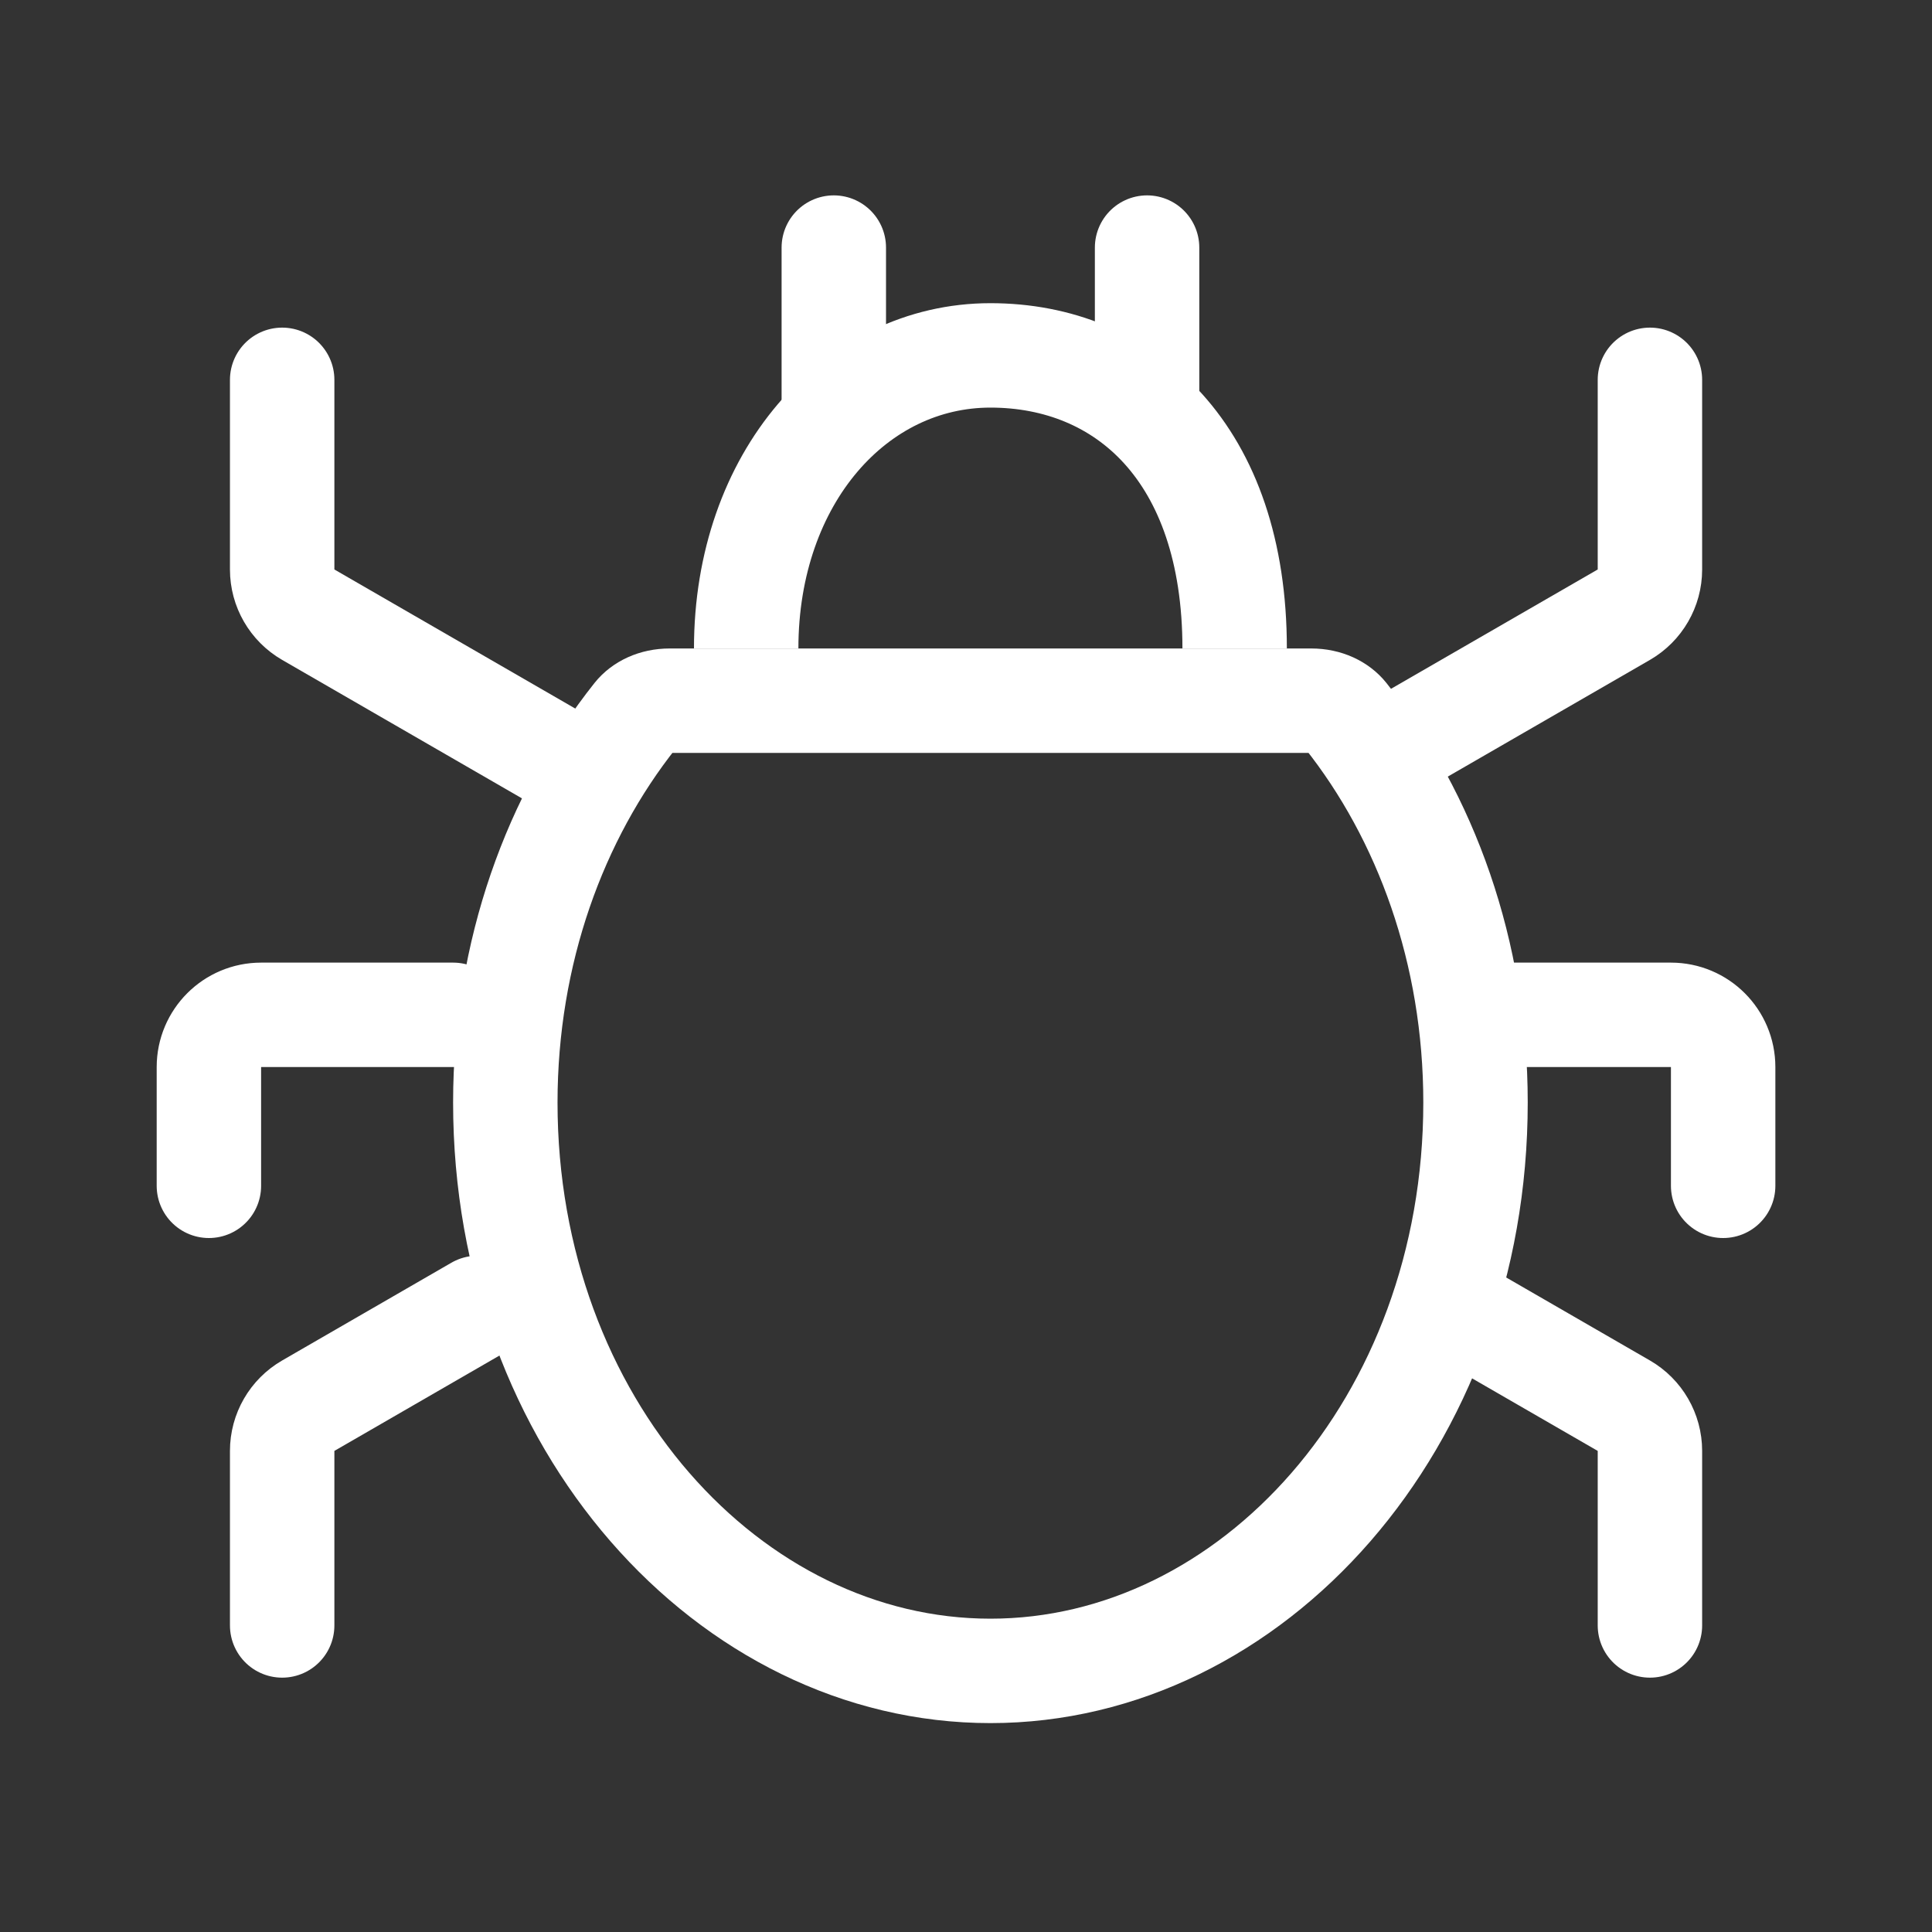
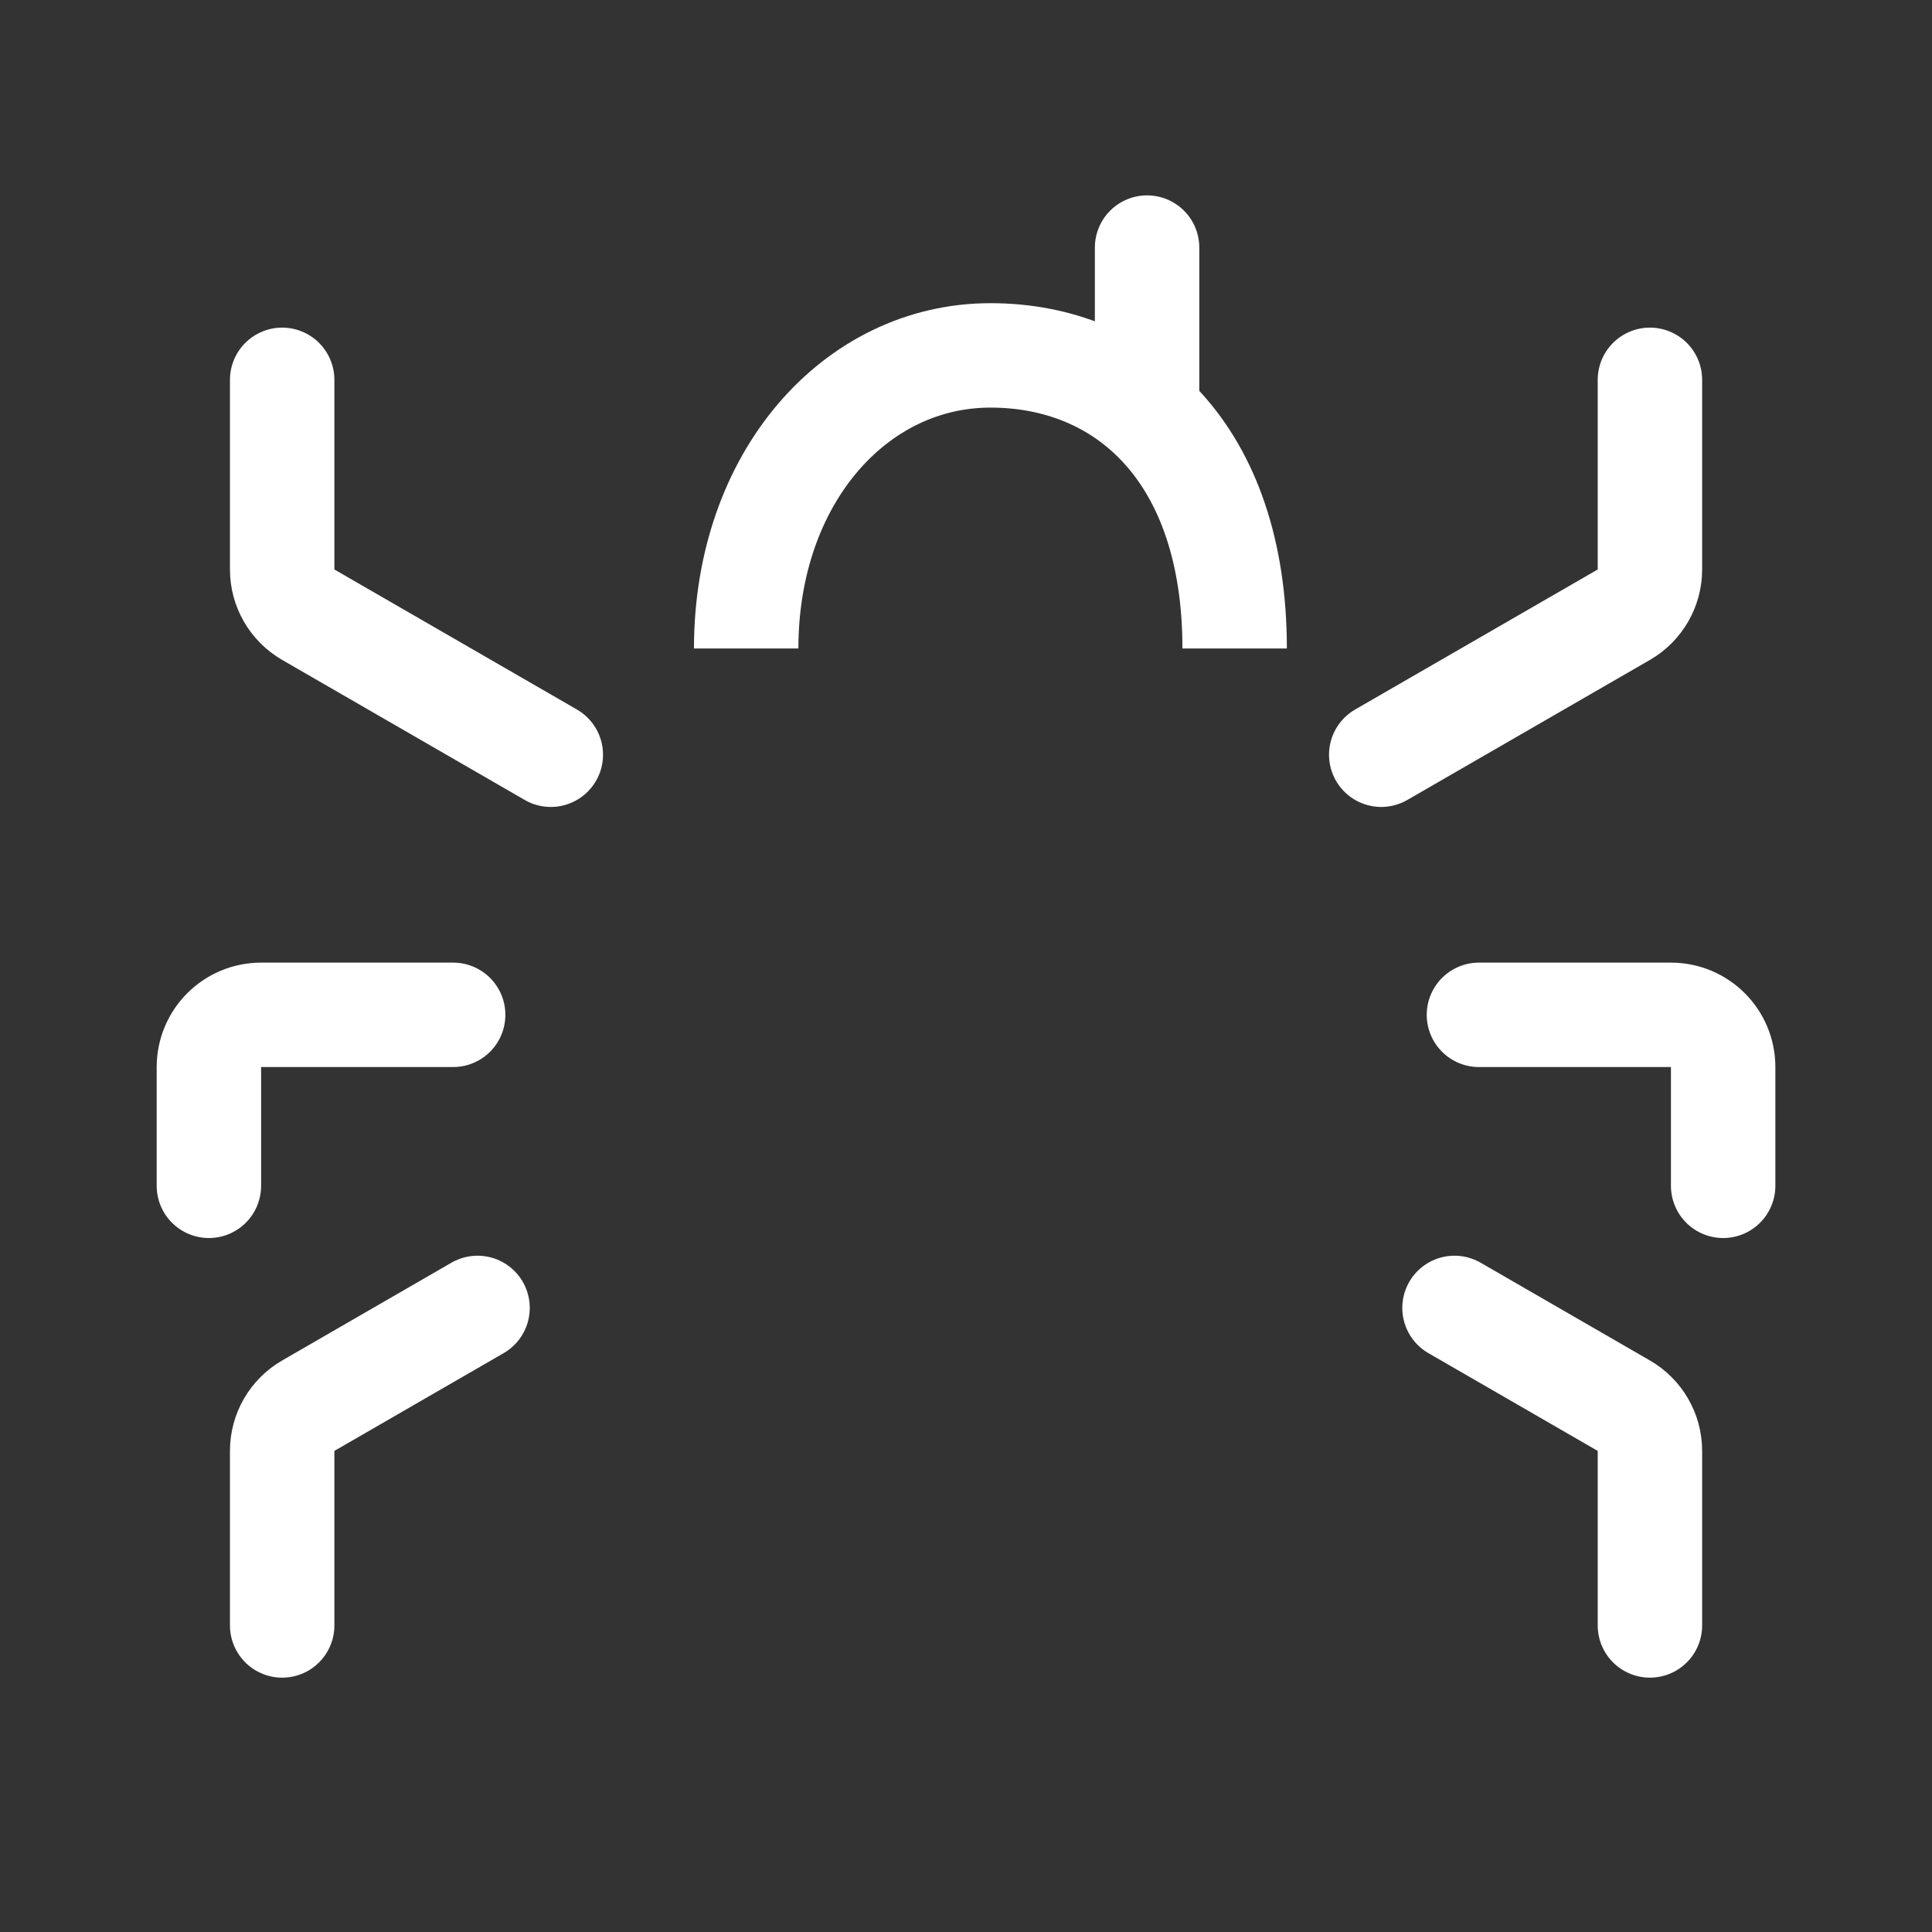
<svg xmlns="http://www.w3.org/2000/svg" width="40" height="40" viewBox="0 0 40 40" fill="none">
  <rect x="0" y="0" width="40" height="40" fill="#333333" stroke="none" />
  <path d="M25.562 13.426C25.562 9.381 23.298 7.358 20.505 7.358C17.713 7.358 15.449 9.887 15.449 13.426" stroke="white" stroke-width="2.162" />
-   <path d="M13.865 14.507C18.665 14.507 22.746 14.507 27.148 14.507C27.466 14.507 27.717 14.636 27.859 14.814C29.519 16.904 30.549 19.715 30.549 22.826C30.549 29.477 25.912 34.594 20.506 34.594C15.101 34.594 10.462 29.477 10.462 22.826C10.463 19.715 11.493 16.904 13.154 14.814C13.295 14.636 13.547 14.507 13.865 14.507Z" stroke="white" stroke-width="2.162" />
  <path d="M34.16 7.864V11.791C34.16 12.177 33.953 12.534 33.619 12.727L28.597 15.626M30.62 21.011H34.595C35.193 21.011 35.676 21.495 35.676 22.092V24.551M30.114 27.079L33.619 29.103C33.953 29.296 34.16 29.653 34.16 30.039V33.653" stroke="white" stroke-width="2.162" stroke-linecap="round" />
  <path d="M5.842 7.864V11.791C5.842 12.177 6.048 12.534 6.383 12.727L11.404 15.626M9.382 21.011H5.406C4.809 21.011 4.325 21.495 4.325 22.092V24.551M9.887 27.079L6.383 29.103C6.048 29.296 5.842 29.653 5.842 30.039V33.653" stroke="white" stroke-width="2.162" stroke-linecap="round" />
  <path d="M23.749 8.37L23.749 5.126" stroke="white" stroke-width="2.162" stroke-linecap="round" />
-   <path d="M17.263 8.37L17.263 5.126" stroke="white" stroke-width="2.162" stroke-linecap="round" />
</svg>